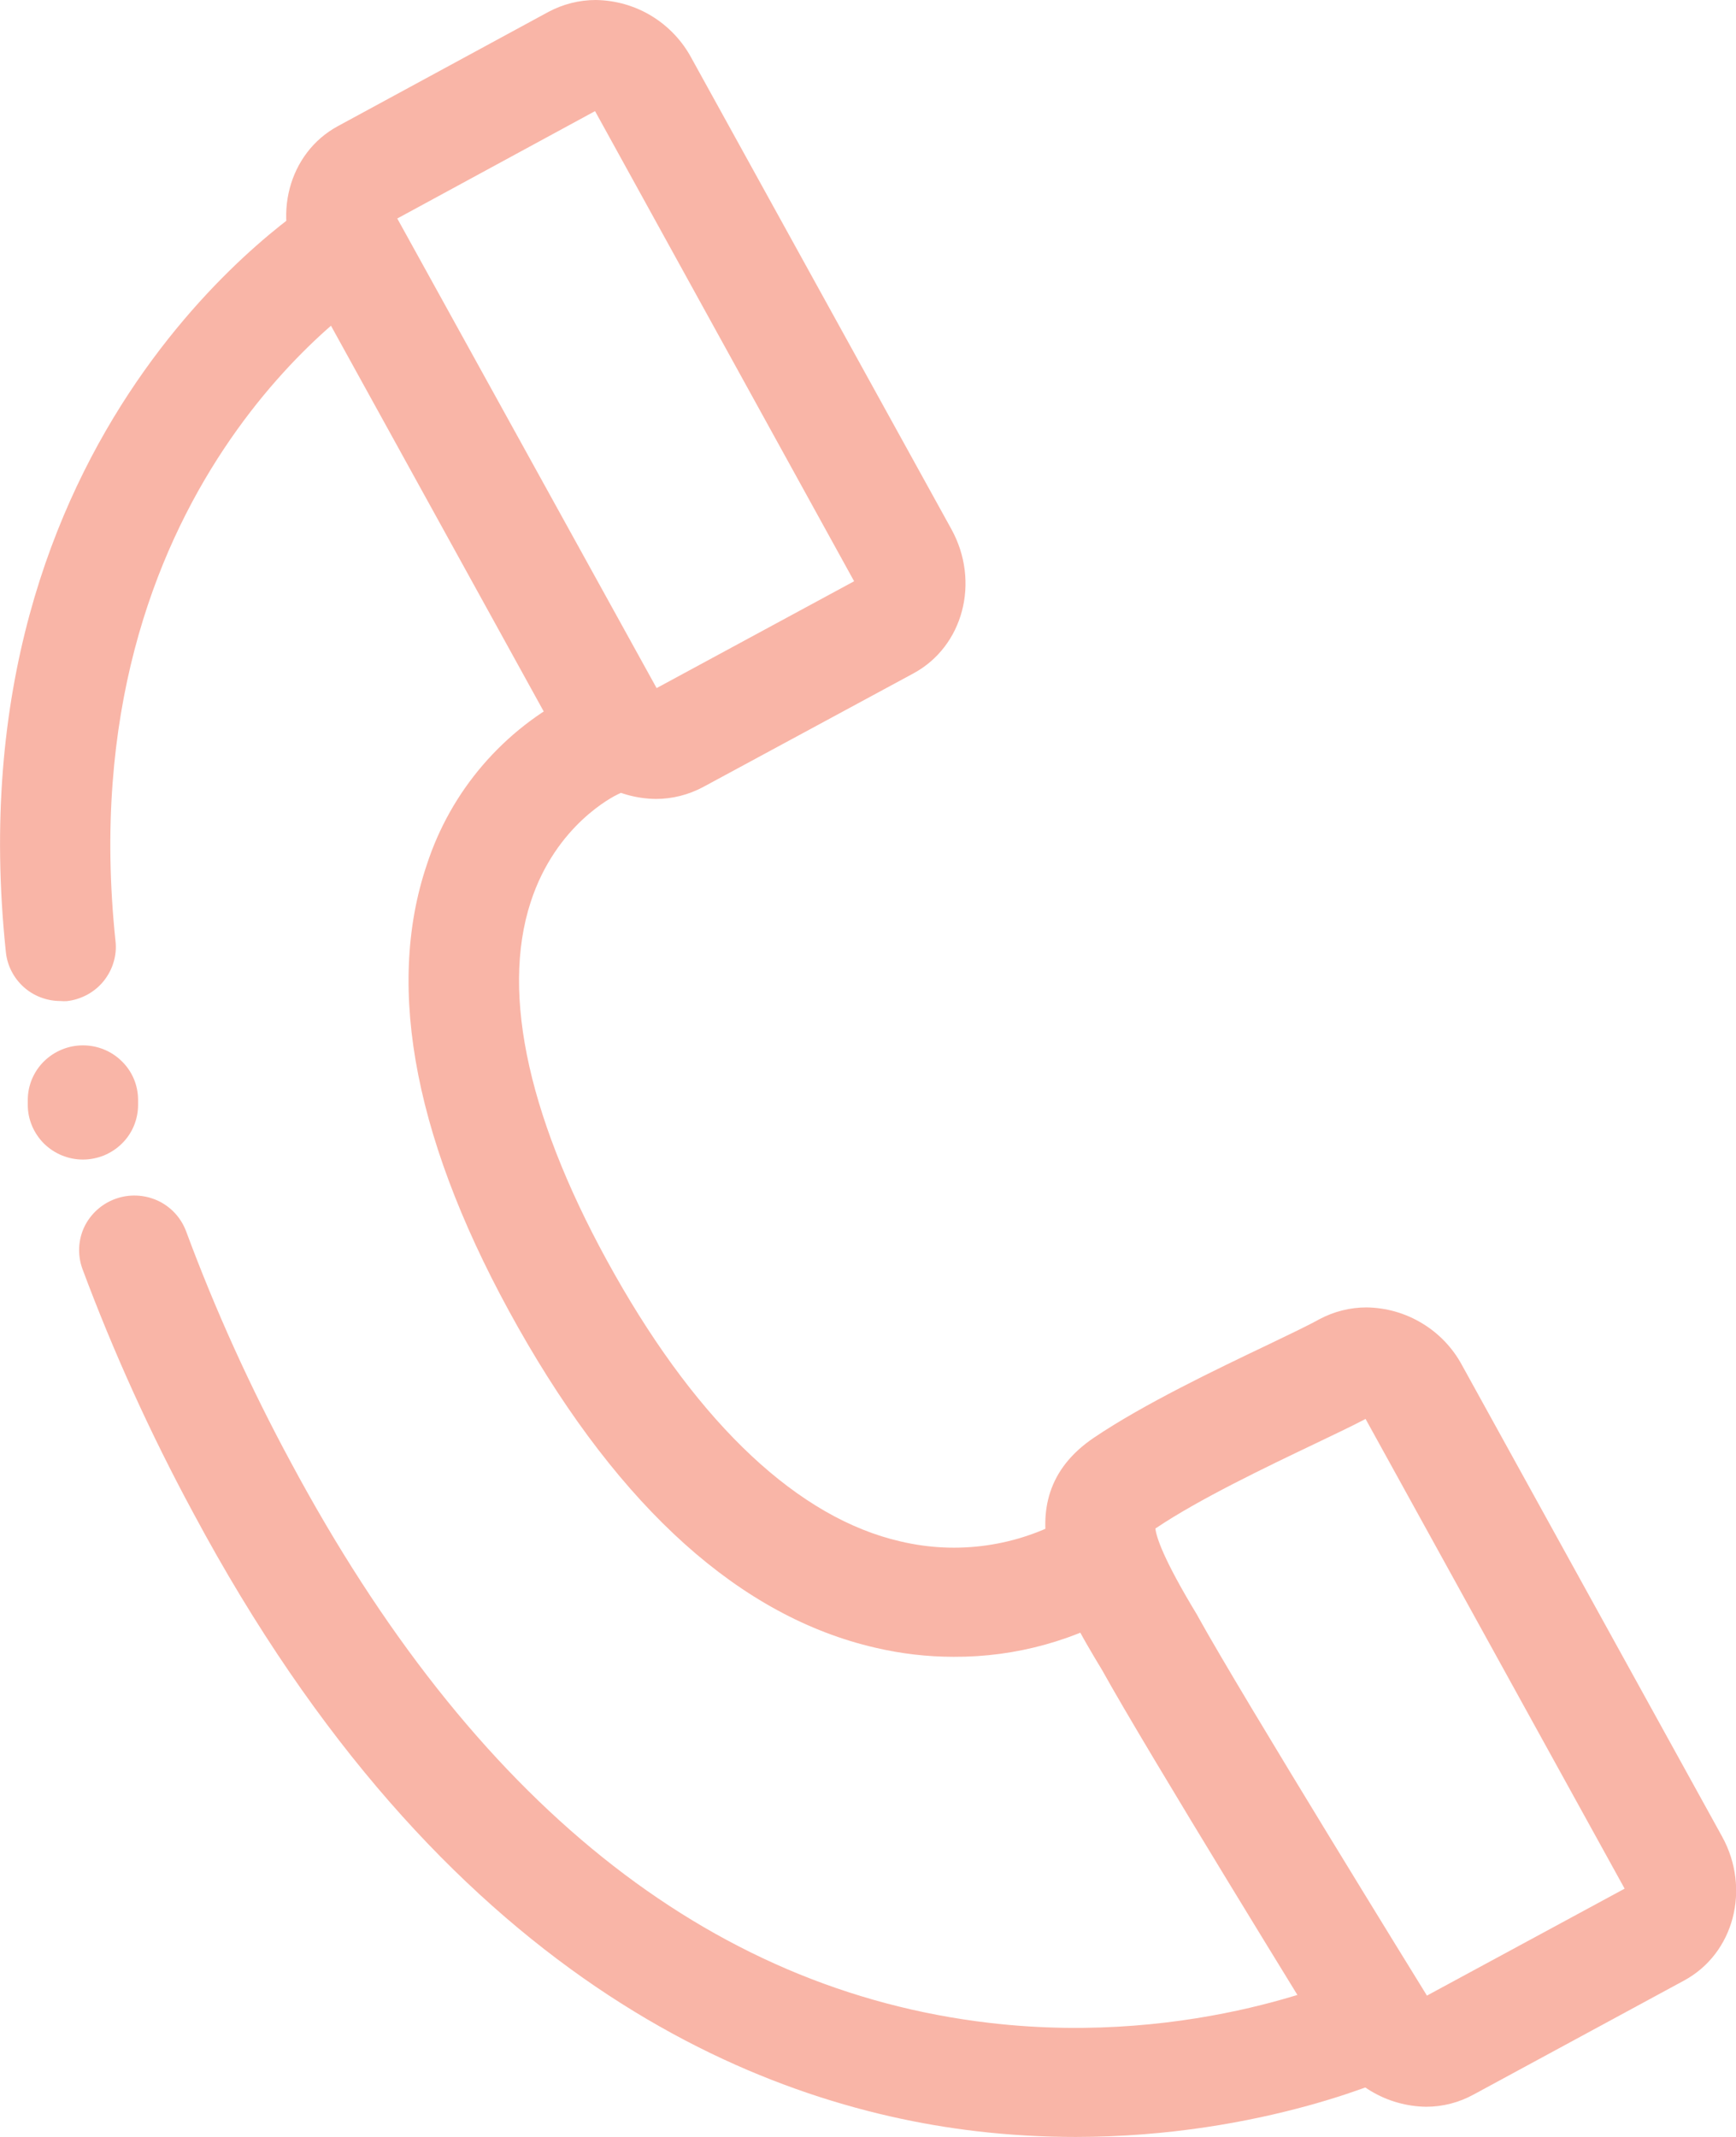
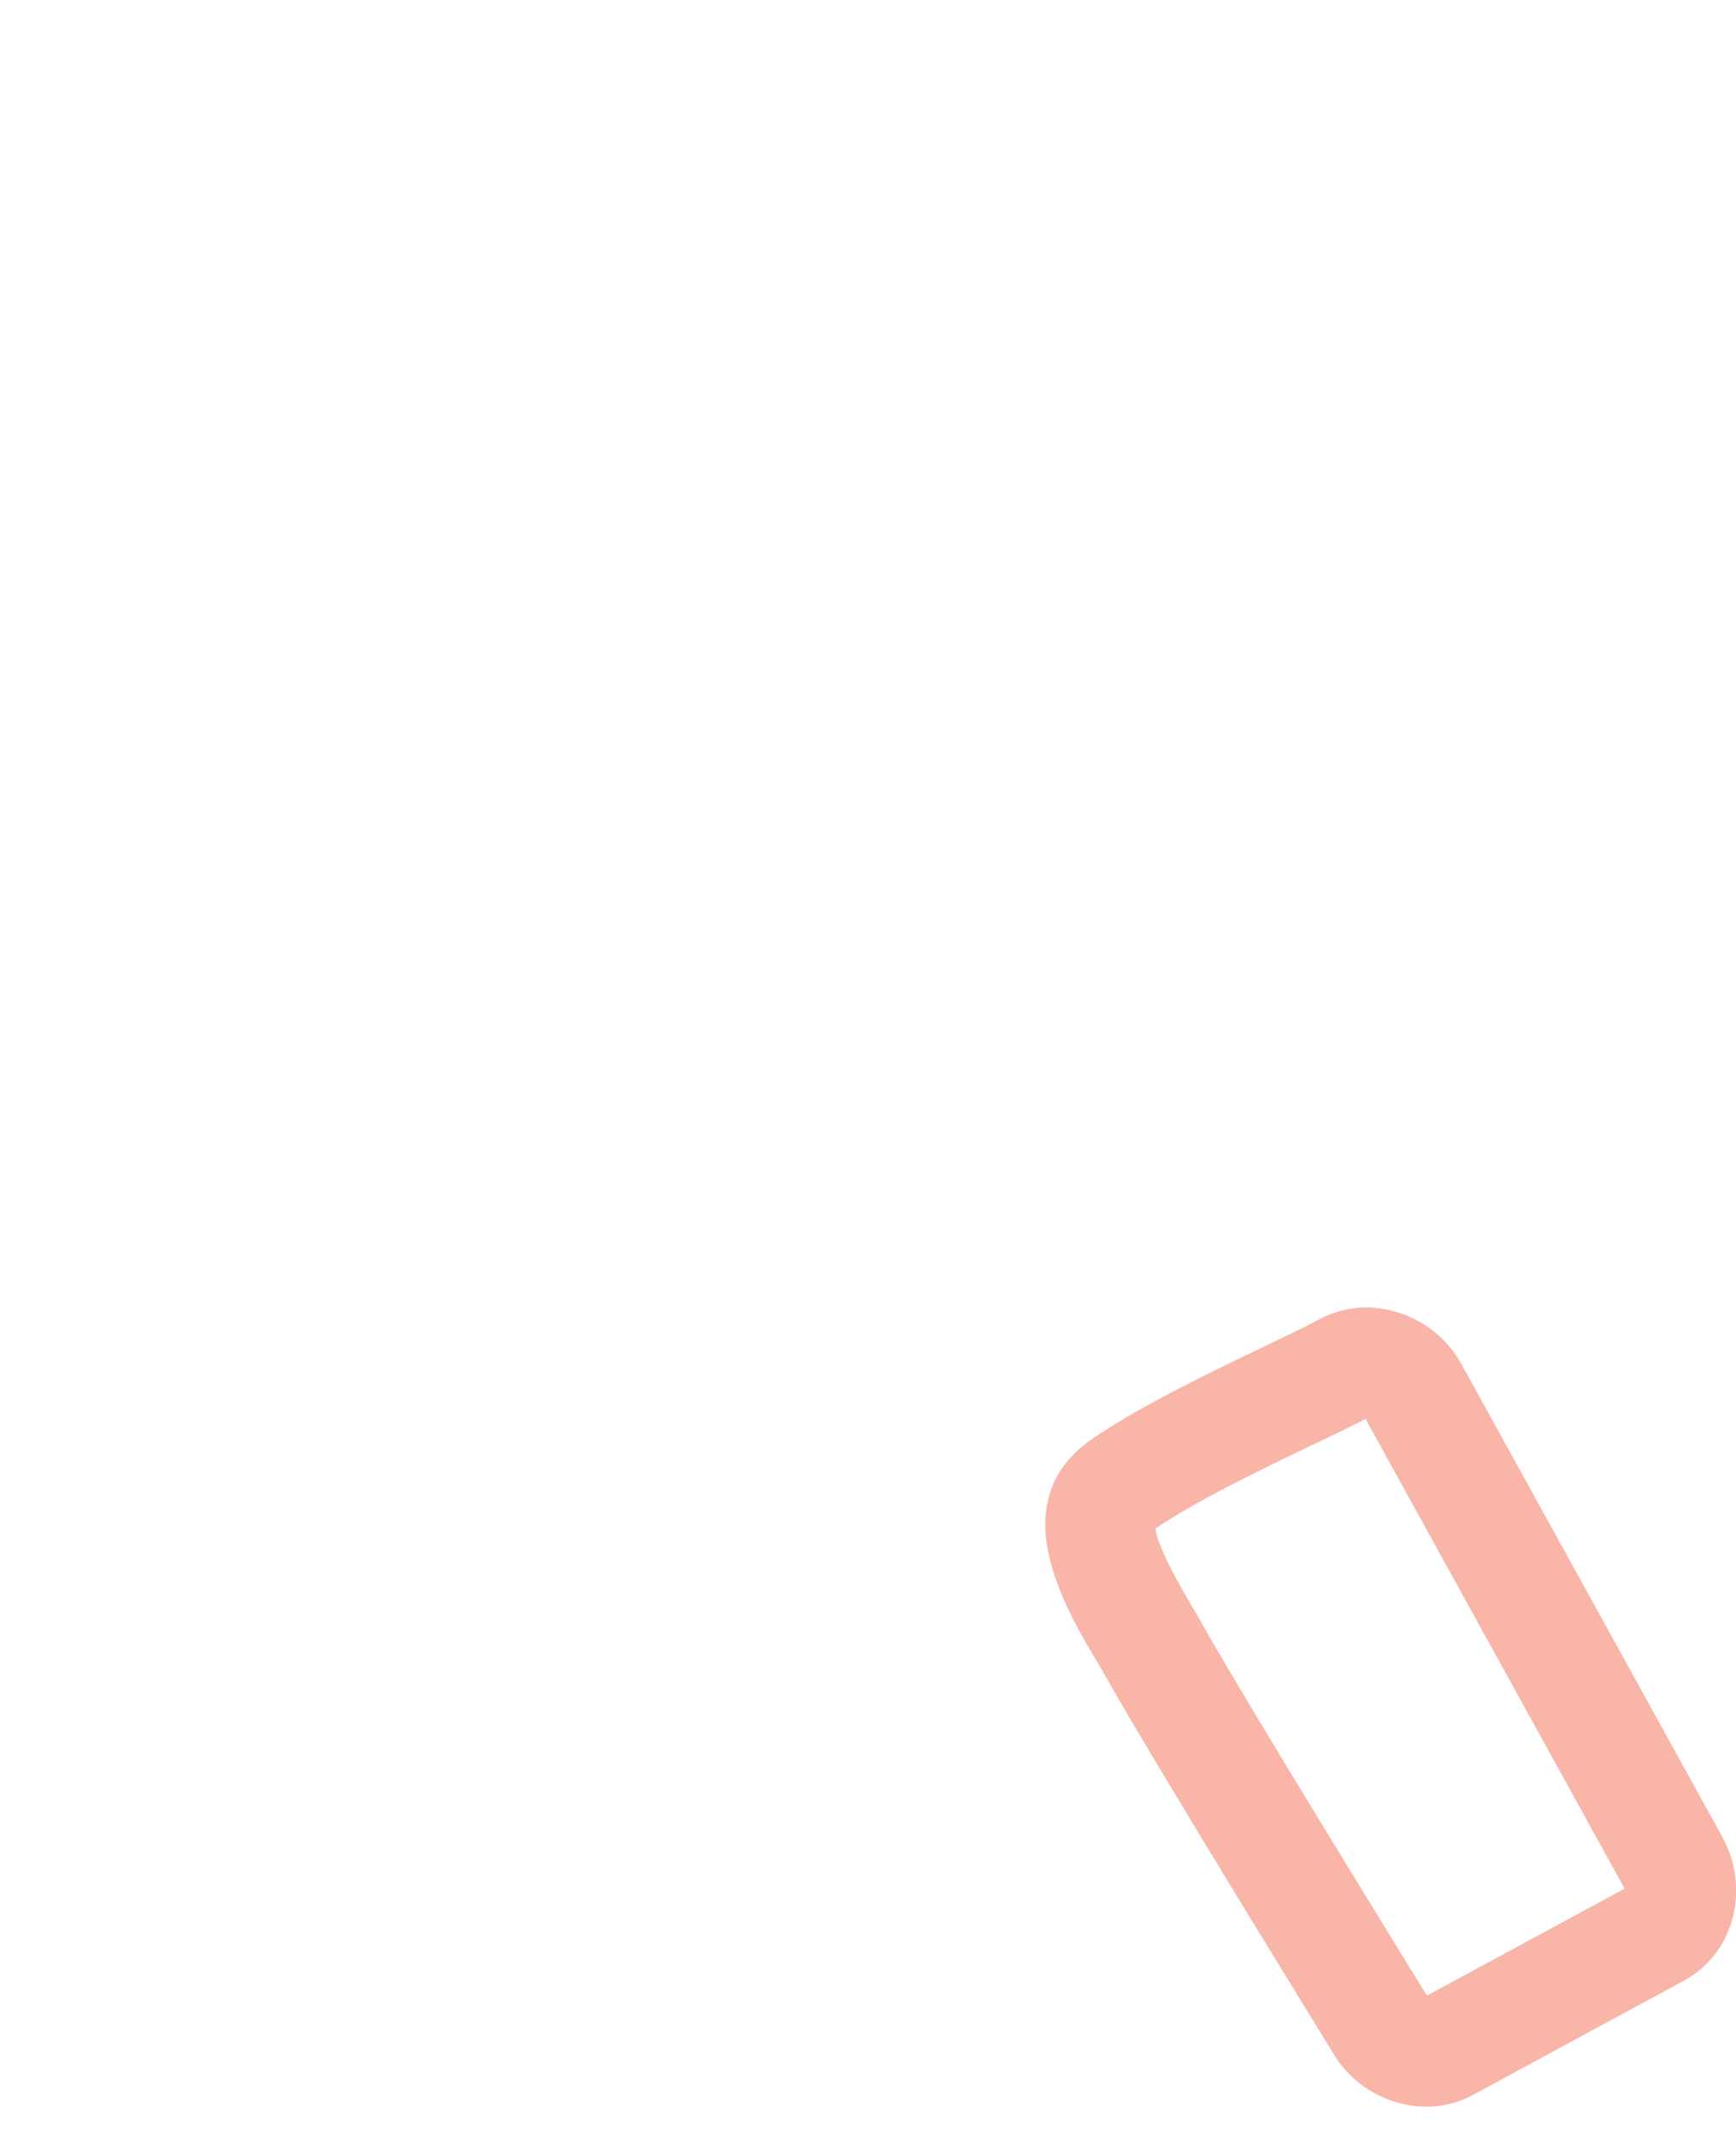
<svg xmlns="http://www.w3.org/2000/svg" width="13" height="16" viewBox="0 0 13 16" fill="none">
-   <path d="M4.911 5.982C4.763 5.98 4.618 5.939 4.492 5.862C4.365 5.786 4.262 5.677 4.193 5.547L2.247 2.019C2.033 1.628 2.16 1.144 2.531 0.944L4.107 0.089C4.216 0.031 4.337 1.53903e-05 4.461 0C4.609 0.002 4.754 0.043 4.88 0.12C5.006 0.197 5.109 0.306 5.178 0.435L7.125 3.963C7.341 4.356 7.214 4.84 6.84 5.042L5.265 5.893C5.156 5.951 5.035 5.982 4.911 5.982ZM2.975 1.636L4.917 5.152L6.396 4.352L4.456 0.832L2.975 1.636Z" fill="#F9B5A7" />
  <path d="M10.68 15.774C10.535 15.772 10.392 15.732 10.267 15.657C10.142 15.583 10.04 15.477 9.97 15.35C9.868 15.185 8.584 13.103 8.254 12.506C7.966 12.029 7.492 11.238 8.191 10.765C8.564 10.513 9.104 10.255 9.498 10.067C9.658 9.99 9.797 9.924 9.879 9.878C9.988 9.82 10.109 9.789 10.233 9.789C10.381 9.791 10.525 9.832 10.651 9.909C10.777 9.985 10.88 10.094 10.949 10.223L12.896 13.751C13.112 14.143 12.985 14.627 12.611 14.829L11.036 15.682C10.927 15.742 10.805 15.774 10.68 15.774ZM8.652 11.444C8.659 11.507 8.709 11.67 8.965 12.092L8.973 12.107C9.294 12.688 10.665 14.909 10.679 14.931L10.685 14.942L12.166 14.141L10.226 10.624C10.131 10.674 10.008 10.733 9.857 10.805C9.486 10.982 8.978 11.225 8.656 11.442L8.652 11.444Z" fill="#F9B5A7" />
-   <path d="M8.054 16C7.806 16 7.558 15.986 7.312 15.957C5.664 15.764 3.309 14.805 1.448 11.329C1.129 10.739 0.851 10.128 0.617 9.5C0.58 9.398 0.585 9.285 0.631 9.187C0.678 9.089 0.762 9.013 0.865 8.976C0.967 8.939 1.081 8.944 1.18 8.989C1.28 9.035 1.356 9.118 1.394 9.22C1.614 9.813 1.876 10.39 2.177 10.947C3.538 13.486 5.298 14.899 7.409 15.146C8.969 15.329 10.136 14.784 10.147 14.778C10.246 14.734 10.358 14.729 10.459 14.766C10.561 14.802 10.644 14.876 10.691 14.973C10.738 15.069 10.745 15.18 10.71 15.281C10.676 15.383 10.602 15.467 10.506 15.515C10.458 15.539 9.467 16 8.054 16Z" fill="#F9B5A7" />
-   <path d="M0.453 7.495C0.351 7.495 0.253 7.458 0.177 7.39C0.102 7.322 0.054 7.229 0.044 7.129C-0.369 3.215 2.28 1.545 2.395 1.476C2.487 1.428 2.594 1.417 2.695 1.444C2.795 1.471 2.882 1.534 2.937 1.622C2.992 1.709 3.012 1.814 2.992 1.916C2.972 2.017 2.915 2.107 2.83 2.168C2.732 2.231 0.508 3.659 0.865 7.047C0.871 7.1 0.866 7.154 0.85 7.206C0.835 7.257 0.809 7.305 0.775 7.347C0.741 7.389 0.699 7.423 0.651 7.449C0.603 7.474 0.551 7.491 0.497 7.496C0.483 7.497 0.468 7.496 0.453 7.495Z" fill="#F9B5A7" />
-   <path d="M7.141 12.405C6.944 12.405 6.747 12.382 6.555 12.337C5.548 12.105 4.649 11.299 3.881 9.941C3.114 8.584 2.88 7.41 3.196 6.475C3.285 6.201 3.427 5.948 3.615 5.729C3.803 5.51 4.033 5.33 4.291 5.2C4.34 5.178 4.394 5.166 4.448 5.164C4.502 5.163 4.556 5.172 4.607 5.191C4.657 5.211 4.704 5.24 4.743 5.277C4.782 5.313 4.814 5.358 4.836 5.407C4.858 5.456 4.87 5.509 4.872 5.563C4.873 5.616 4.864 5.67 4.844 5.72C4.825 5.77 4.796 5.816 4.758 5.855C4.721 5.894 4.676 5.925 4.627 5.947C4.602 5.959 4.163 6.172 3.974 6.754C3.747 7.449 3.965 8.414 4.603 9.542C5.241 10.671 5.982 11.367 6.743 11.541C7.168 11.642 7.615 11.579 7.995 11.364C8.039 11.334 8.09 11.312 8.143 11.301C8.196 11.29 8.25 11.289 8.304 11.299C8.357 11.309 8.408 11.329 8.453 11.358C8.499 11.387 8.538 11.425 8.569 11.469C8.6 11.513 8.621 11.563 8.633 11.616C8.644 11.668 8.645 11.723 8.635 11.775C8.625 11.828 8.605 11.879 8.575 11.924C8.546 11.969 8.508 12.008 8.463 12.038C8.066 12.28 7.608 12.408 7.141 12.405Z" fill="#F9B5A7" />
-   <path d="M0.621 8.682C0.512 8.682 0.407 8.639 0.329 8.562C0.252 8.485 0.208 8.381 0.208 8.273V8.236C0.208 8.127 0.252 8.023 0.329 7.947C0.407 7.87 0.512 7.827 0.621 7.827C0.731 7.827 0.836 7.87 0.913 7.947C0.991 8.023 1.034 8.127 1.034 8.236V8.273C1.034 8.327 1.023 8.38 1.003 8.429C0.982 8.479 0.952 8.524 0.913 8.562C0.875 8.6 0.829 8.63 0.779 8.651C0.729 8.671 0.675 8.682 0.621 8.682Z" fill="#F9B5A7" />
</svg>